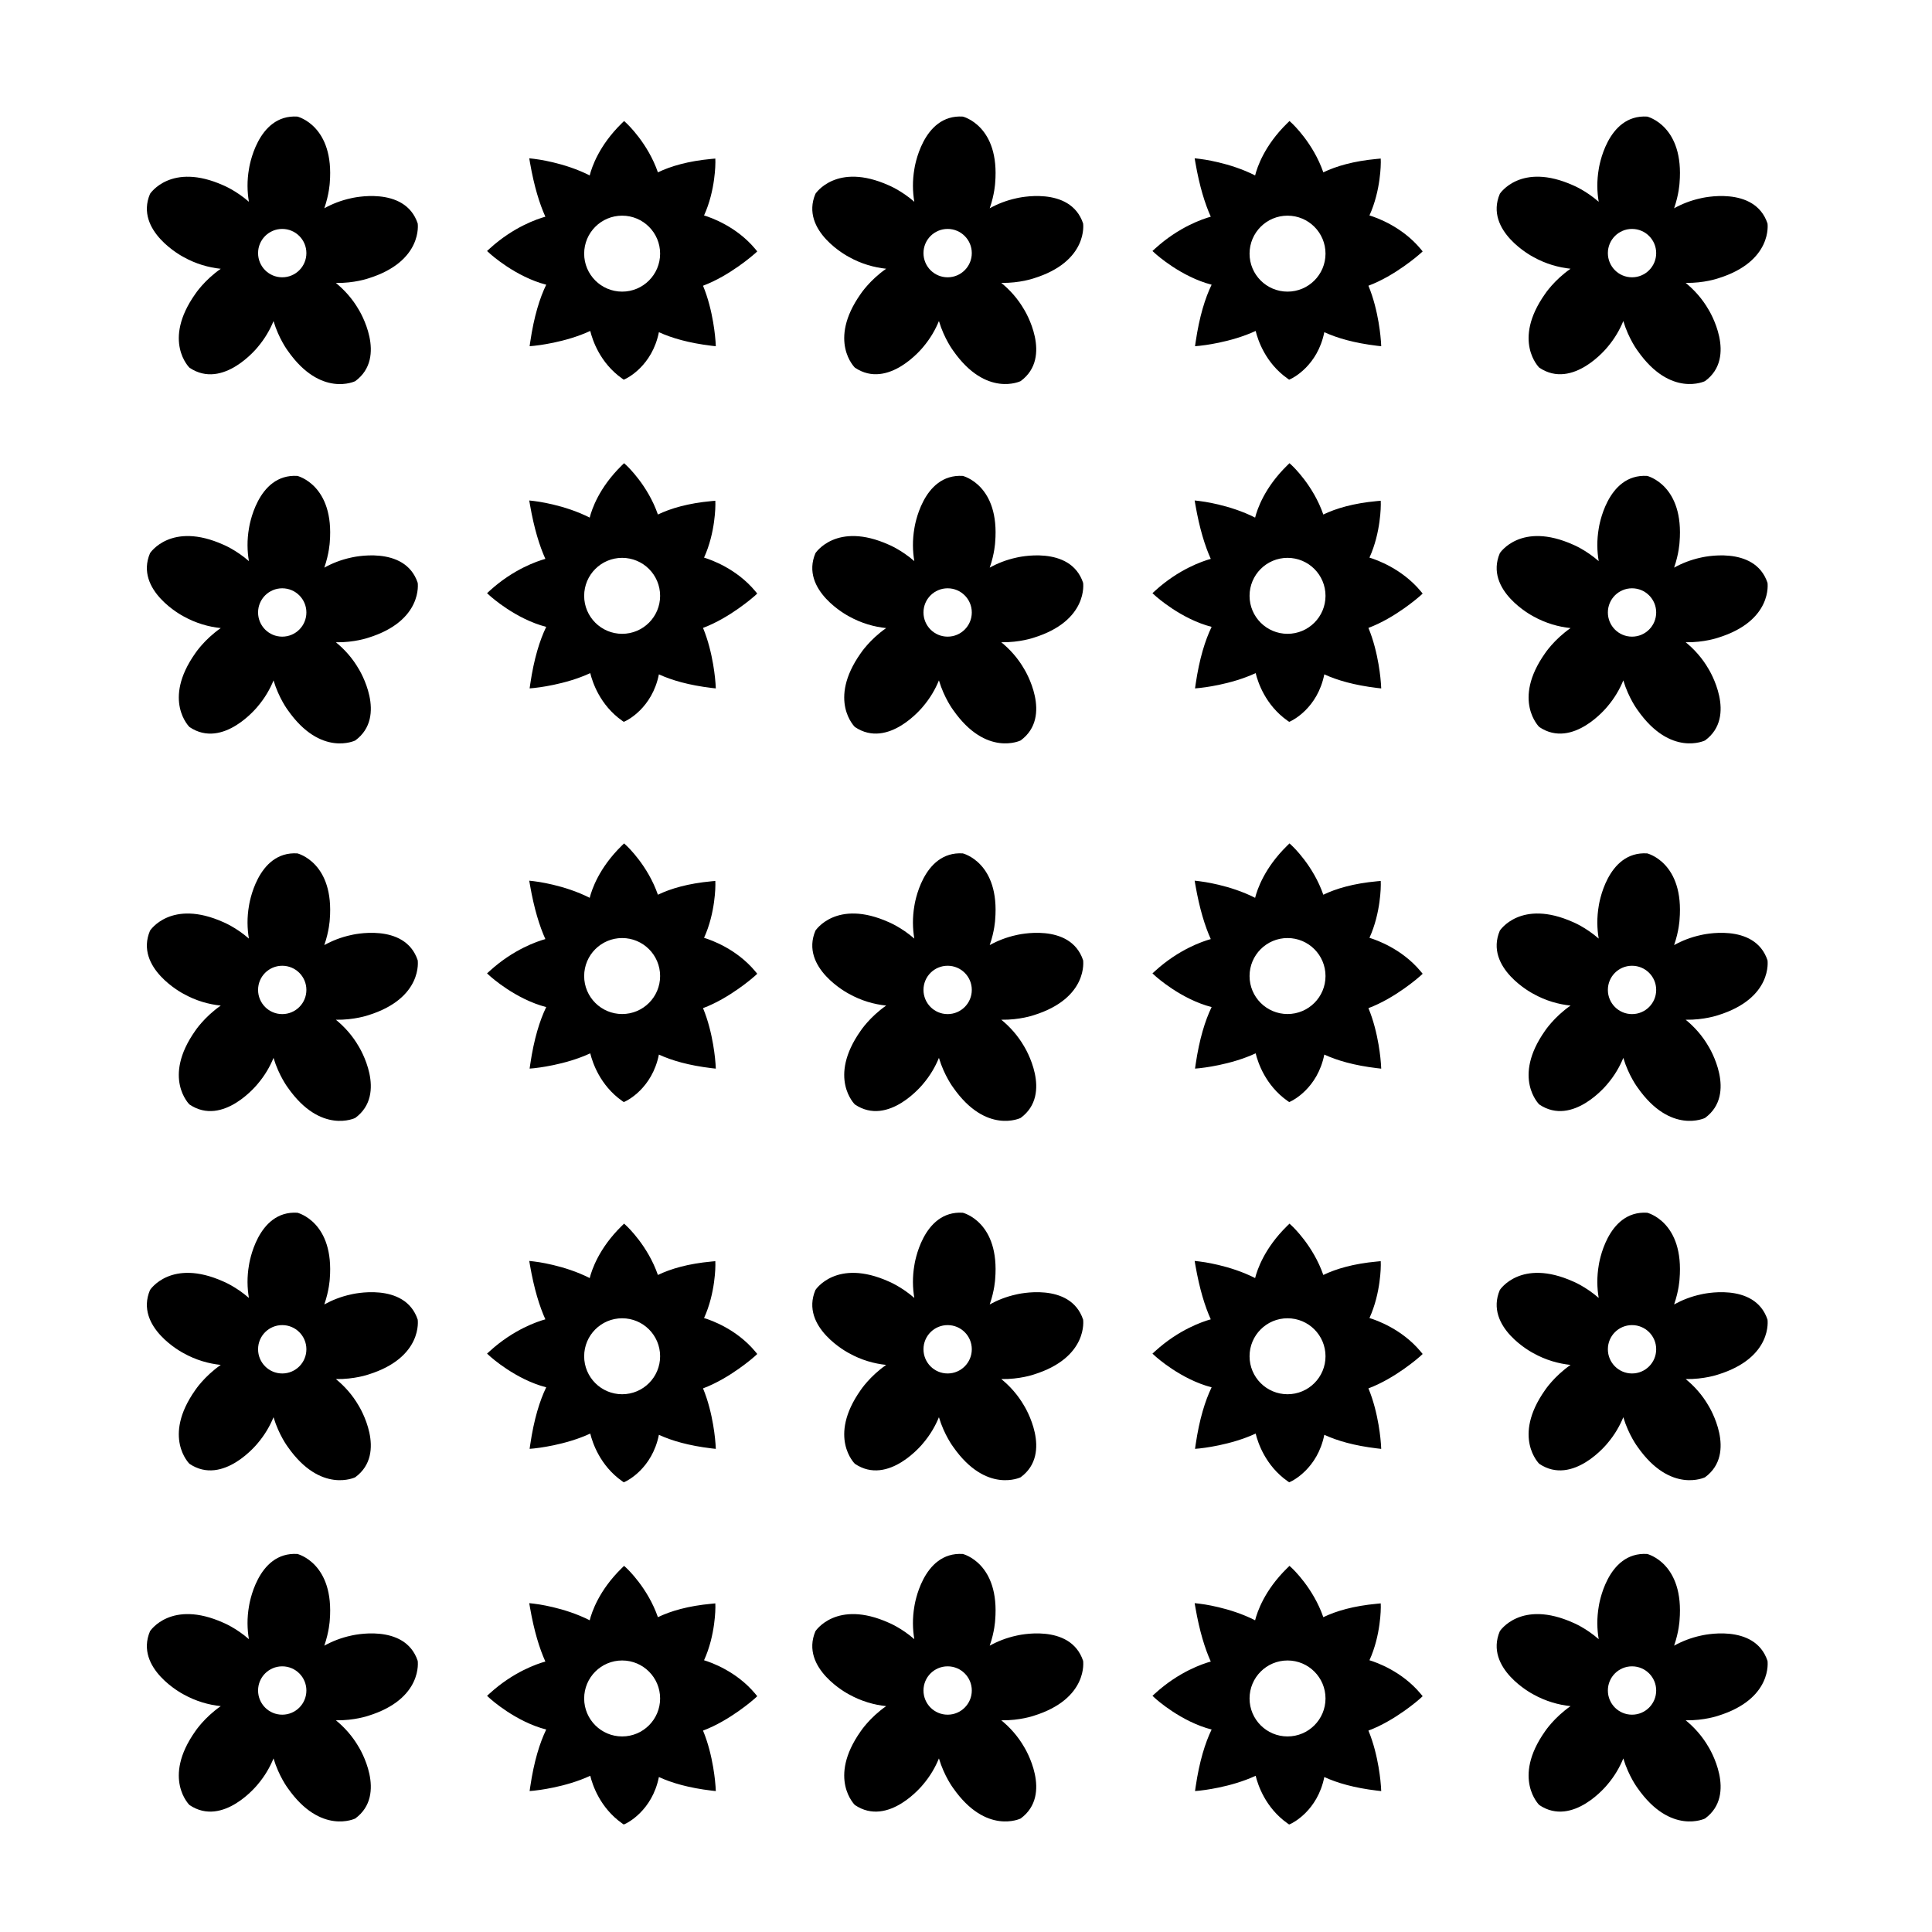
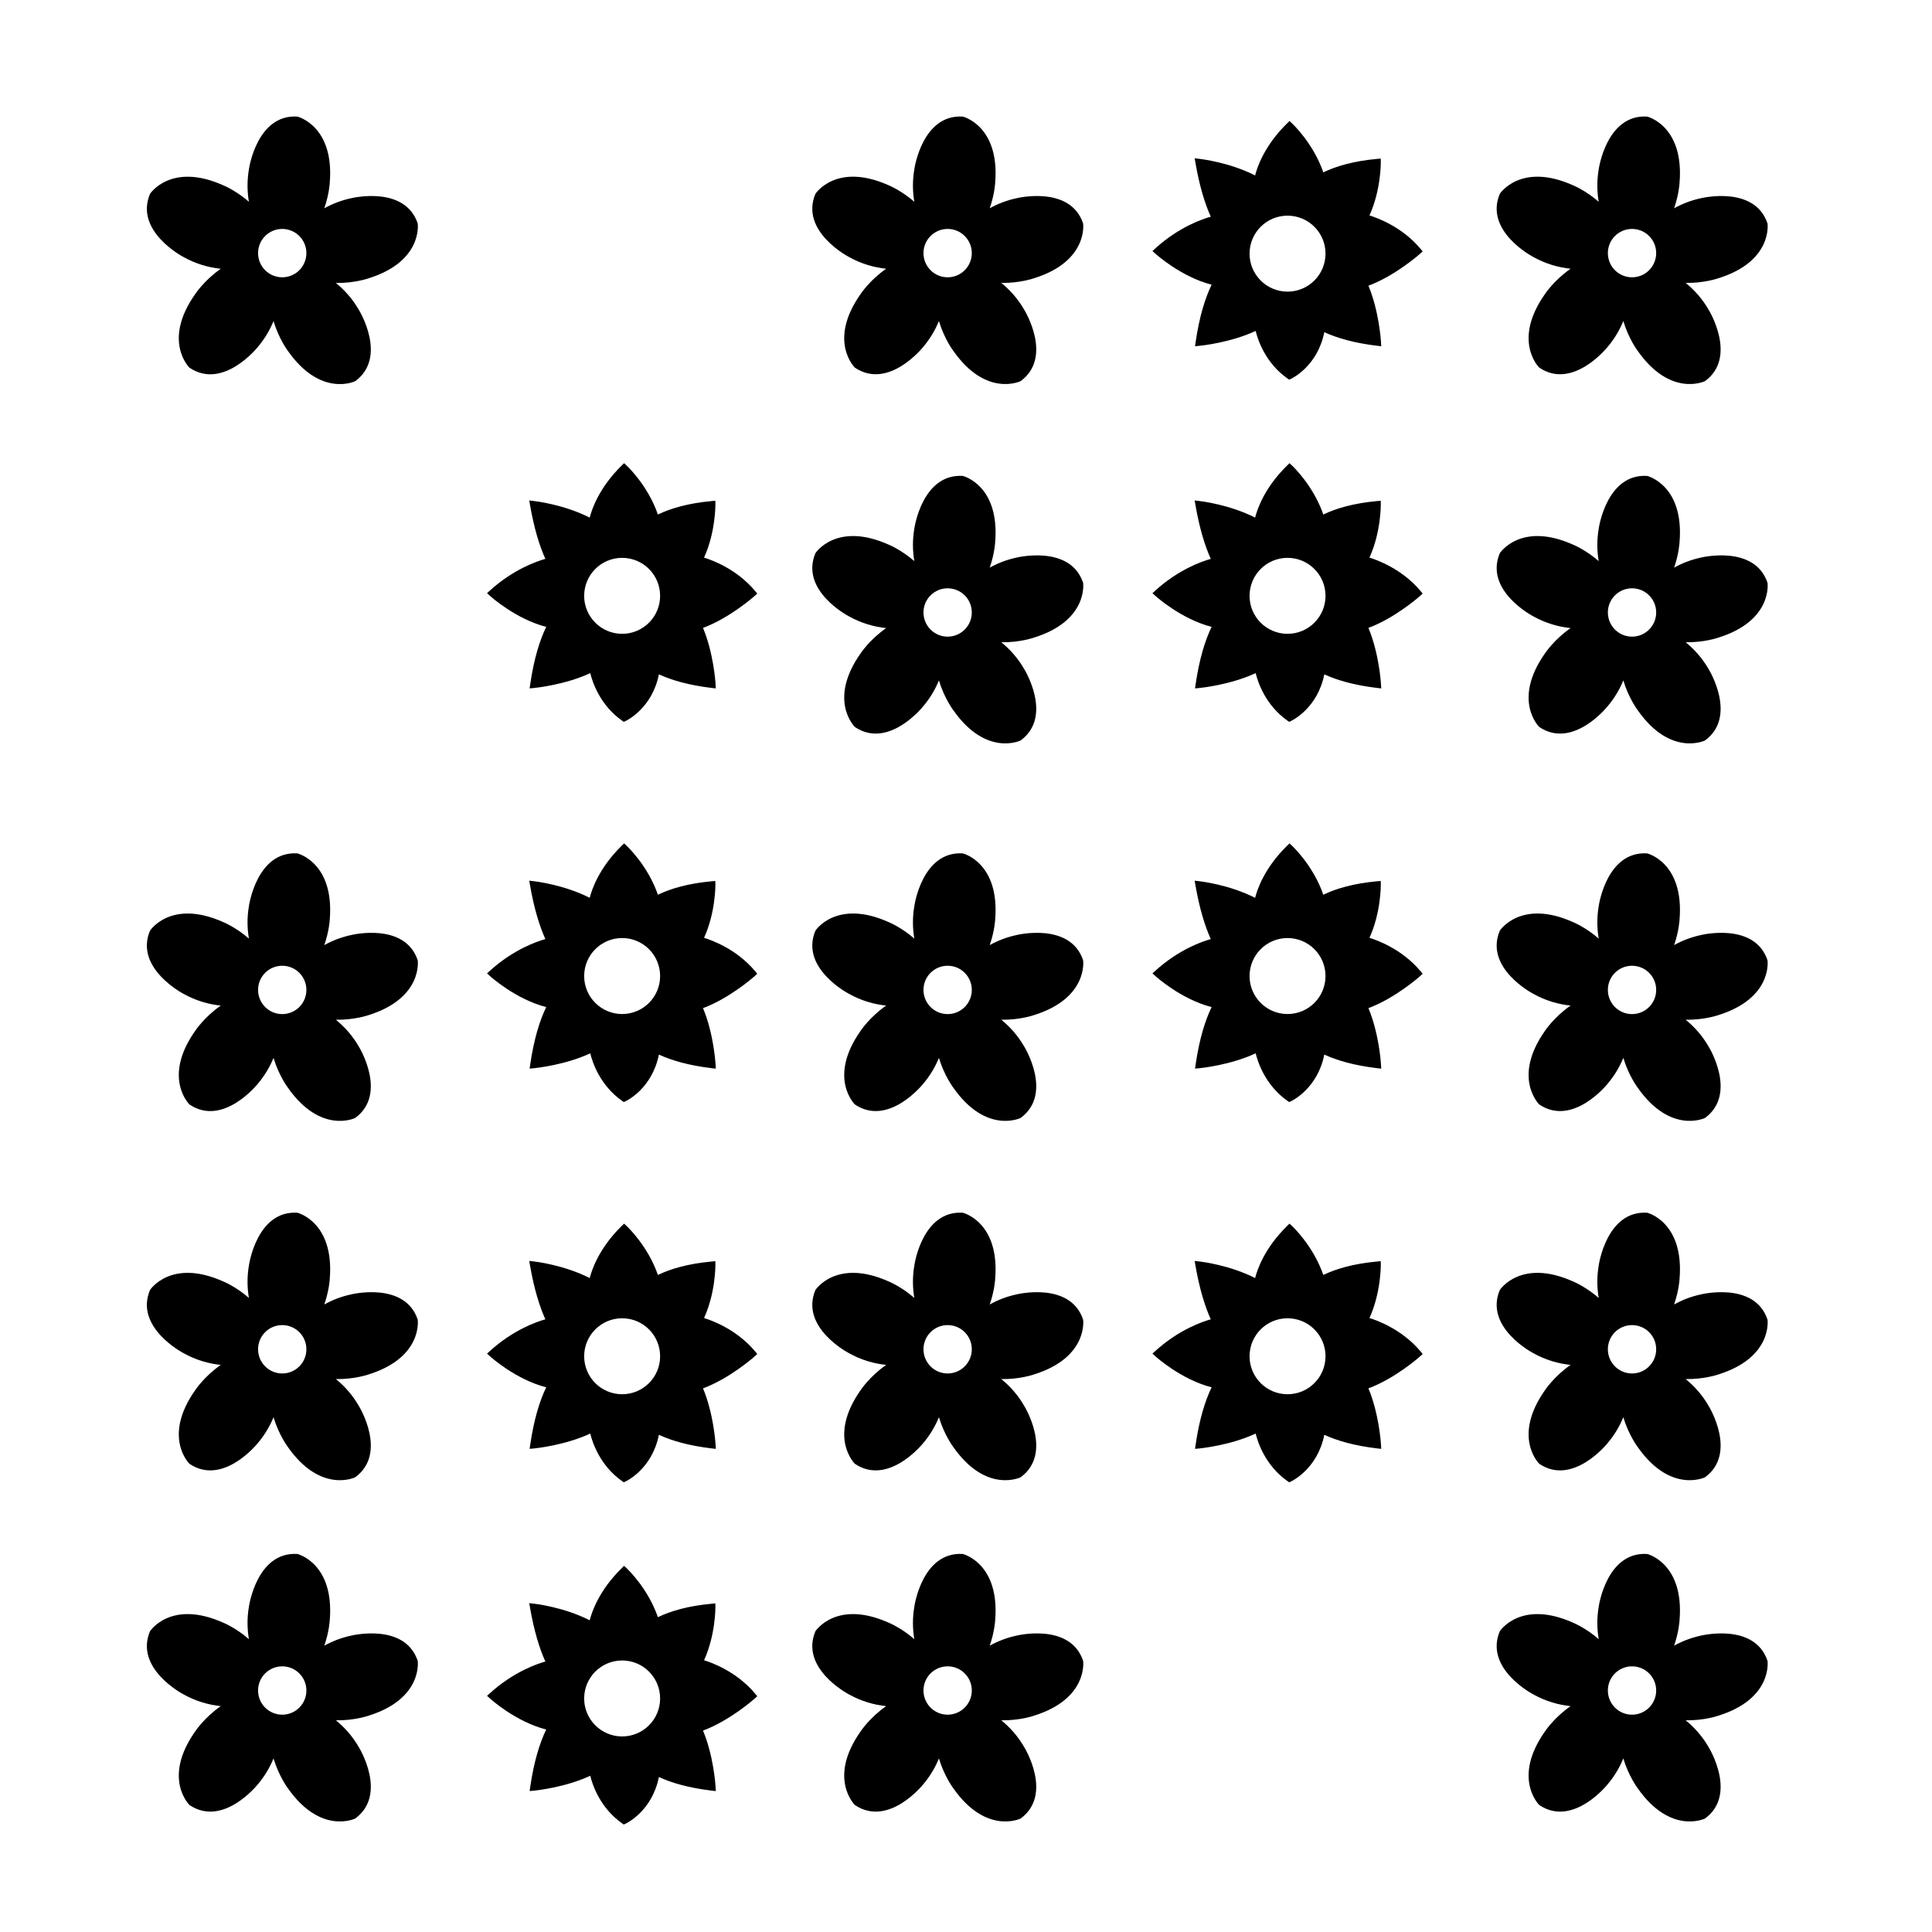
<svg xmlns="http://www.w3.org/2000/svg" fill="#000000" width="800px" height="800px" version="1.1" viewBox="144 144 512 512">
  <g>
    <path d="m254.7 203.23c-3.41-10.223-17.664-6.695-17.664-6.695-2.676 0.574-5.031 1.516-7.09 2.66 1.293-3.742 1.441-6.691 1.441-6.691 1.273-15.215-8.574-17.609-8.574-17.609-10.75-0.676-12.828 13.859-12.828 13.859-0.551 3.144-0.473 6.066-0.023 8.715-3.449-3.004-6.75-4.344-6.75-4.344-13.93-6.242-19.453 2.246-19.453 2.246-4.203 9.922 8.812 16.707 8.812 16.707 3.391 1.906 6.785 2.82 9.934 3.152-4.383 3.043-6.766 6.688-6.766 6.688-8.805 12.473-1.527 19.523-1.527 19.523 8.926 6.027 18.082-5.453 18.082-5.453 1.898-2.238 3.246-4.586 4.195-6.898 1.414 4.742 3.793 7.883 3.793 7.883 8.762 12.504 17.855 8.039 17.855 8.039 8.691-6.367 0.984-18.863 0.984-18.863-1.727-3.012-3.875-5.344-6.109-7.164 4.902 0.082 8.578-1.203 8.578-1.203 14.582-4.519 13.109-14.551 13.109-14.551zm-35.906 14.258c-3.543 0-6.402-2.871-6.402-6.41 0-3.543 2.863-6.41 6.402-6.41 3.535 0 6.402 2.867 6.402 6.41 0.004 3.539-2.863 6.41-6.402 6.41z" />
-     <path d="m254.7 298.46c-3.41-10.219-17.664-6.691-17.664-6.691-2.676 0.574-5.031 1.516-7.09 2.66 1.293-3.738 1.441-6.691 1.441-6.691 1.273-15.215-8.574-17.613-8.574-17.613-10.75-0.672-12.828 13.859-12.828 13.859-0.551 3.144-0.473 6.066-0.023 8.715-3.449-3.004-6.75-4.344-6.75-4.344-13.93-6.254-19.453 2.238-19.453 2.238-4.207 9.922 8.812 16.707 8.812 16.707 3.391 1.898 6.785 2.82 9.934 3.148-4.383 3.043-6.766 6.688-6.766 6.688-8.805 12.48-1.523 19.531-1.523 19.531 8.926 6.027 18.082-5.453 18.082-5.453 1.898-2.231 3.246-4.586 4.195-6.898 1.414 4.742 3.793 7.883 3.793 7.883 8.762 12.504 17.855 8.035 17.855 8.035 8.691-6.367 0.984-18.859 0.984-18.859-1.727-3.012-3.875-5.344-6.109-7.164 4.902 0.082 8.578-1.203 8.578-1.203 14.578-4.519 13.105-14.547 13.105-14.547zm-35.906 14.258c-3.543 0-6.402-2.871-6.402-6.41 0-3.543 2.863-6.402 6.402-6.402 3.535 0 6.402 2.863 6.402 6.402 0.004 3.539-2.863 6.41-6.402 6.41z" />
    <path d="m254.7 398.49c-3.41-10.223-17.664-6.691-17.664-6.691-2.676 0.574-5.031 1.523-7.09 2.66 1.293-3.738 1.441-6.691 1.441-6.691 1.273-15.215-8.574-17.609-8.574-17.609-10.75-0.676-12.828 13.859-12.828 13.859-0.551 3.144-0.473 6.066-0.023 8.715-3.449-3.004-6.75-4.344-6.75-4.344-13.93-6.25-19.453 2.242-19.453 2.242-4.207 9.926 8.812 16.707 8.812 16.707 3.391 1.906 6.785 2.828 9.934 3.152-4.383 3.043-6.766 6.68-6.766 6.68-8.805 12.48-1.527 19.527-1.527 19.527 8.926 6.027 18.082-5.453 18.082-5.453 1.898-2.231 3.246-4.578 4.195-6.891 1.414 4.731 3.793 7.879 3.793 7.879 8.762 12.504 17.855 8.039 17.855 8.039 8.691-6.375 0.984-18.863 0.984-18.863-1.727-3.012-3.875-5.344-6.109-7.164 4.902 0.082 8.578-1.199 8.578-1.199 14.582-4.531 13.109-14.555 13.109-14.555zm-35.906 14.258c-3.543 0-6.402-2.871-6.402-6.41 0-3.547 2.863-6.402 6.402-6.402 3.535 0 6.402 2.856 6.402 6.402 0.004 3.539-2.863 6.41-6.402 6.41z" />
    <path d="m254.7 493.72c-3.41-10.219-17.664-6.688-17.664-6.688-2.676 0.574-5.031 1.523-7.09 2.656 1.293-3.738 1.441-6.688 1.441-6.688 1.273-15.215-8.574-17.613-8.574-17.613-10.75-0.676-12.828 13.863-12.828 13.863-0.551 3.144-0.473 6.066-0.023 8.711-3.449-3.004-6.75-4.344-6.75-4.344-13.93-6.254-19.453 2.238-19.453 2.238-4.207 9.922 8.812 16.707 8.812 16.707 3.391 1.906 6.785 2.82 9.934 3.152-4.383 3.043-6.766 6.68-6.766 6.68-8.805 12.48-1.527 19.527-1.527 19.527 8.926 6.019 18.082-5.453 18.082-5.453 1.898-2.231 3.246-4.586 4.195-6.891 1.414 4.731 3.793 7.879 3.793 7.879 8.762 12.504 17.855 8.035 17.855 8.035 8.691-6.367 0.984-18.859 0.984-18.859-1.727-3.012-3.875-5.352-6.109-7.164 4.902 0.082 8.578-1.199 8.578-1.199 14.582-4.523 13.109-14.551 13.109-14.551zm-35.906 14.262c-3.543 0-6.402-2.871-6.402-6.414 0-3.543 2.863-6.402 6.402-6.402 3.535 0 6.402 2.856 6.402 6.402 0.004 3.547-2.863 6.414-6.402 6.414z" />
    <path d="m254.7 584.15c-3.41-10.223-17.664-6.691-17.664-6.691-2.676 0.574-5.031 1.523-7.09 2.66 1.293-3.742 1.441-6.691 1.441-6.691 1.273-15.211-8.574-17.609-8.574-17.609-10.75-0.676-12.828 13.859-12.828 13.859-0.551 3.144-0.473 6.066-0.023 8.715-3.449-3.008-6.75-4.344-6.75-4.344-13.93-6.254-19.453 2.231-19.453 2.231-4.207 9.926 8.812 16.711 8.812 16.711 3.391 1.898 6.785 2.82 9.934 3.152-4.383 3.043-6.766 6.68-6.766 6.68-8.805 12.469-1.527 19.523-1.527 19.523 8.926 6.027 18.082-5.445 18.082-5.445 1.898-2.231 3.246-4.586 4.195-6.902 1.414 4.742 3.793 7.891 3.793 7.891 8.762 12.5 17.855 8.035 17.855 8.035 8.691-6.367 0.984-18.863 0.984-18.863-1.727-3.008-3.875-5.344-6.109-7.164 4.902 0.086 8.578-1.195 8.578-1.195 14.582-4.519 13.109-14.551 13.109-14.551zm-35.906 14.258c-3.543 0-6.402-2.867-6.402-6.41s2.863-6.402 6.402-6.402c3.535 0 6.402 2.863 6.402 6.402 0.004 3.543-2.863 6.41-6.402 6.41z" />
-     <path d="m344.68 210.62-0.578-0.695c-4.922-5.875-11.582-8.242-13.523-8.832 3.055-6.676 3.008-13.941 3.008-14.062l-0.02-1.008-1.004 0.09c-6.188 0.574-10.785 1.91-14.211 3.562-2.66-7.703-8.082-12.781-8.316-13.004l-0.648-0.598-0.637 0.621c-5.996 5.879-7.918 11.598-8.473 13.801-6.746-3.441-14.273-4.344-14.785-4.402l-1.238-0.141 0.211 1.23c1.082 6.195 2.508 10.801 4.062 14.246-2.18 0.605-8.438 2.719-14.695 8.395l-0.762 0.695 0.762 0.691c0.289 0.262 6.852 6.16 14.918 8.238-1.707 3.527-3.234 8.387-4.227 15.125l-0.172 1.18 1.184-0.109c0.551-0.055 8.254-0.852 14.887-3.941 0.578 2.383 2.574 8.465 8.43 12.602l0.441 0.312 0.488-0.223c0.301-0.137 7.031-3.359 8.832-12.363 3.414 1.57 7.949 2.875 13.965 3.602l1.117 0.125-0.074-1.293c-0.035-0.555-0.559-8.141-3.316-14.742 7.07-2.637 13.422-8.238 13.707-8.488zm-35.805 10.664c-5.562 0-10.066-4.508-10.066-10.066s4.508-10.066 10.066-10.066 10.062 4.508 10.062 10.066-4.504 10.066-10.062 10.066z" />
    <path d="m344.68 301.3-0.578-0.695c-4.922-5.875-11.582-8.242-13.523-8.832 3.055-6.676 3.008-13.941 3.008-14.062l-0.02-1.008-1.004 0.09c-6.188 0.574-10.785 1.91-14.211 3.562-2.66-7.703-8.082-12.781-8.316-13.004l-0.648-0.598-0.637 0.621c-5.996 5.879-7.918 11.598-8.473 13.801-6.746-3.441-14.273-4.344-14.785-4.402l-1.238-0.141 0.211 1.23c1.082 6.195 2.508 10.801 4.062 14.246-2.18 0.605-8.438 2.719-14.695 8.395l-0.762 0.695 0.762 0.691c0.289 0.262 6.852 6.16 14.918 8.238-1.707 3.527-3.234 8.387-4.227 15.125l-0.172 1.18 1.184-0.109c0.551-0.055 8.254-0.852 14.887-3.941 0.578 2.383 2.574 8.465 8.43 12.602l0.441 0.312 0.488-0.223c0.301-0.137 7.031-3.359 8.832-12.363 3.414 1.57 7.949 2.875 13.965 3.602l1.117 0.125-0.074-1.293c-0.035-0.555-0.559-8.141-3.316-14.742 7.07-2.637 13.422-8.238 13.707-8.488zm-35.805 10.668c-5.562 0-10.066-4.508-10.066-10.066s4.508-10.066 10.066-10.066 10.062 4.508 10.062 10.066c0 5.555-4.504 10.066-10.062 10.066z" />
    <path d="m344.68 402.06-0.578-0.699c-4.922-5.875-11.582-8.238-13.523-8.828 3.055-6.676 3.008-13.941 3.008-14.062l-0.02-1.008-1.004 0.09c-6.188 0.574-10.785 1.91-14.211 3.562-2.66-7.703-8.082-12.781-8.316-13.004l-0.648-0.598-0.637 0.621c-5.996 5.879-7.918 11.598-8.473 13.801-6.746-3.441-14.273-4.344-14.785-4.402l-1.238-0.141 0.211 1.23c1.082 6.195 2.508 10.801 4.062 14.246-2.18 0.605-8.438 2.719-14.695 8.398l-0.762 0.691 0.762 0.691c0.289 0.266 6.852 6.16 14.918 8.238-1.707 3.531-3.234 8.395-4.227 15.125l-0.172 1.18 1.184-0.105c0.551-0.059 8.254-0.855 14.887-3.945 0.578 2.383 2.574 8.465 8.43 12.605l0.441 0.309 0.488-0.215c0.301-0.137 7.031-3.367 8.832-12.367 3.414 1.578 7.949 2.883 13.965 3.602l1.117 0.125-0.074-1.289c-0.035-0.559-0.559-8.148-3.316-14.742 7.07-2.637 13.422-8.238 13.707-8.496zm-35.805 10.668c-5.562 0-10.066-4.508-10.066-10.066 0-5.562 4.508-10.07 10.066-10.07s10.062 4.508 10.062 10.07-4.504 10.066-10.062 10.066z" />
    <path d="m344.68 502.82-0.578-0.699c-4.922-5.875-11.582-8.238-13.523-8.828 3.055-6.68 3.008-13.945 3.008-14.062l-0.02-1.008-1.004 0.098c-6.188 0.57-10.785 1.91-14.211 3.559-2.66-7.699-8.082-12.781-8.316-13.004l-0.648-0.598-0.637 0.621c-5.996 5.879-7.918 11.602-8.473 13.805-6.746-3.445-14.273-4.348-14.785-4.402l-1.238-0.141 0.211 1.23c1.082 6.195 2.508 10.809 4.062 14.246-2.18 0.598-8.438 2.715-14.695 8.395l-0.762 0.691 0.762 0.691c0.289 0.266 6.852 6.16 14.918 8.238-1.707 3.531-3.234 8.395-4.227 15.125l-0.172 1.18 1.184-0.105c0.551-0.059 8.254-0.855 14.887-3.945 0.578 2.383 2.574 8.465 8.43 12.605l0.441 0.309 0.488-0.215c0.301-0.137 7.031-3.367 8.832-12.367 3.414 1.578 7.949 2.883 13.965 3.602l1.117 0.125-0.074-1.289c-0.035-0.559-0.559-8.148-3.316-14.742 7.07-2.637 13.422-8.238 13.707-8.496zm-35.805 10.668c-5.562 0-10.066-4.508-10.066-10.066 0-5.559 4.508-10.066 10.066-10.066s10.062 4.508 10.062 10.066c0 5.559-4.504 10.066-10.062 10.066z" />
    <path d="m344.68 593.51-0.578-0.699c-4.922-5.875-11.582-8.238-13.523-8.828 3.055-6.68 3.008-13.945 3.008-14.062l-0.02-1.008-1.004 0.098c-6.188 0.57-10.785 1.91-14.211 3.559-2.66-7.699-8.082-12.781-8.316-13.004l-0.648-0.598-0.637 0.621c-5.996 5.879-7.918 11.602-8.473 13.805-6.746-3.445-14.273-4.348-14.785-4.402l-1.238-0.141 0.211 1.23c1.082 6.195 2.508 10.809 4.062 14.246-2.18 0.598-8.438 2.715-14.695 8.395l-0.762 0.691 0.762 0.691c0.289 0.266 6.852 6.16 14.918 8.238-1.707 3.531-3.234 8.395-4.227 15.125l-0.172 1.18 1.184-0.105c0.551-0.059 8.254-0.855 14.887-3.945 0.578 2.383 2.574 8.465 8.43 12.605l0.441 0.309 0.488-0.215c0.301-0.137 7.031-3.367 8.832-12.367 3.414 1.578 7.949 2.883 13.965 3.602l1.117 0.125-0.074-1.289c-0.035-0.559-0.559-8.148-3.316-14.742 7.07-2.637 13.422-8.238 13.707-8.496zm-35.805 10.664c-5.562 0-10.066-4.508-10.066-10.066s4.508-10.066 10.066-10.066 10.062 4.508 10.062 10.066-4.504 10.066-10.062 10.066z" />
    <path d="m431.04 203.23c-3.41-10.223-17.664-6.695-17.664-6.695-2.672 0.574-5.031 1.516-7.09 2.66 1.301-3.742 1.438-6.691 1.438-6.691 1.281-15.215-8.57-17.609-8.57-17.609-10.758-0.676-12.832 13.859-12.832 13.859-0.543 3.144-0.473 6.066-0.02 8.715-3.457-3.004-6.75-4.344-6.75-4.344-13.93-6.258-19.453 2.231-19.453 2.231-4.207 9.922 8.812 16.707 8.812 16.707 3.391 1.906 6.785 2.82 9.934 3.152-4.383 3.043-6.766 6.688-6.766 6.688-8.805 12.473-1.527 19.523-1.527 19.523 8.926 6.027 18.082-5.453 18.082-5.453 1.898-2.238 3.246-4.586 4.191-6.898 1.414 4.742 3.797 7.883 3.797 7.883 8.758 12.504 17.855 8.039 17.855 8.039 8.691-6.367 0.984-18.863 0.984-18.863-1.727-3.012-3.875-5.344-6.109-7.164 4.902 0.082 8.578-1.203 8.578-1.203 14.578-4.504 13.109-14.535 13.109-14.535zm-35.906 14.258c-3.543 0-6.402-2.871-6.402-6.41 0-3.543 2.863-6.41 6.402-6.41 3.535 0 6.402 2.867 6.402 6.41 0 3.539-2.867 6.41-6.402 6.41z" />
    <path d="m431.04 298.46c-3.41-10.219-17.664-6.691-17.664-6.691-2.672 0.574-5.031 1.516-7.09 2.66 1.301-3.738 1.438-6.691 1.438-6.691 1.281-15.215-8.57-17.613-8.57-17.613-10.758-0.672-12.832 13.859-12.832 13.859-0.543 3.144-0.473 6.066-0.02 8.715-3.457-3.004-6.75-4.344-6.75-4.344-13.93-6.254-19.453 2.238-19.453 2.238-4.207 9.922 8.812 16.707 8.812 16.707 3.391 1.898 6.785 2.82 9.934 3.148-4.383 3.043-6.766 6.688-6.766 6.688-8.805 12.473-1.527 19.523-1.527 19.523 8.926 6.027 18.082-5.453 18.082-5.453 1.898-2.231 3.246-4.586 4.191-6.898 1.414 4.742 3.797 7.883 3.797 7.883 8.758 12.504 17.855 8.035 17.855 8.035 8.691-6.367 0.984-18.859 0.984-18.859-1.727-3.012-3.875-5.344-6.109-7.164 4.902 0.082 8.578-1.203 8.578-1.203 14.578-4.512 13.109-14.539 13.109-14.539zm-35.906 14.258c-3.543 0-6.402-2.871-6.402-6.41 0-3.543 2.863-6.402 6.402-6.402 3.535 0 6.402 2.863 6.402 6.402 0 3.539-2.867 6.41-6.402 6.41z" />
    <path d="m431.04 398.49c-3.41-10.223-17.664-6.691-17.664-6.691-2.672 0.574-5.031 1.523-7.09 2.66 1.301-3.738 1.438-6.691 1.438-6.691 1.281-15.215-8.57-17.609-8.57-17.609-10.758-0.676-12.832 13.859-12.832 13.859-0.543 3.144-0.473 6.066-0.02 8.715-3.457-3.004-6.75-4.344-6.75-4.344-13.93-6.254-19.453 2.238-19.453 2.238-4.207 9.926 8.812 16.707 8.812 16.707 3.391 1.906 6.785 2.828 9.934 3.152-4.383 3.043-6.766 6.68-6.766 6.68-8.805 12.48-1.527 19.527-1.527 19.527 8.926 6.027 18.082-5.453 18.082-5.453 1.898-2.231 3.246-4.578 4.191-6.891 1.414 4.731 3.797 7.879 3.797 7.879 8.758 12.504 17.855 8.039 17.855 8.039 8.691-6.375 0.984-18.863 0.984-18.863-1.727-3.012-3.875-5.344-6.109-7.164 4.902 0.082 8.578-1.199 8.578-1.199 14.578-4.527 13.109-14.551 13.109-14.551zm-35.906 14.258c-3.543 0-6.402-2.871-6.402-6.41 0-3.547 2.863-6.402 6.402-6.402 3.535 0 6.402 2.856 6.402 6.402 0 3.539-2.867 6.41-6.402 6.41z" />
    <path d="m431.04 493.72c-3.41-10.219-17.664-6.688-17.664-6.688-2.672 0.574-5.031 1.523-7.09 2.656 1.301-3.738 1.438-6.688 1.438-6.688 1.281-15.215-8.57-17.613-8.57-17.613-10.758-0.676-12.832 13.863-12.832 13.863-0.543 3.144-0.473 6.066-0.02 8.711-3.457-3.004-6.75-4.344-6.75-4.344-13.93-6.254-19.453 2.238-19.453 2.238-4.207 9.922 8.812 16.707 8.812 16.707 3.391 1.906 6.785 2.82 9.934 3.152-4.383 3.043-6.766 6.68-6.766 6.68-8.805 12.48-1.527 19.527-1.527 19.527 8.926 6.019 18.082-5.453 18.082-5.453 1.898-2.231 3.246-4.586 4.191-6.891 1.414 4.731 3.797 7.879 3.797 7.879 8.758 12.504 17.855 8.035 17.855 8.035 8.691-6.367 0.984-18.859 0.984-18.859-1.727-3.012-3.875-5.352-6.109-7.164 4.902 0.082 8.578-1.199 8.578-1.199 14.578-4.523 13.109-14.551 13.109-14.551zm-35.906 14.262c-3.543 0-6.402-2.871-6.402-6.414 0-3.543 2.863-6.402 6.402-6.402 3.535 0 6.402 2.856 6.402 6.402s-2.867 6.414-6.402 6.414z" />
    <path d="m431.04 584.15c-3.41-10.223-17.664-6.691-17.664-6.691-2.672 0.574-5.031 1.523-7.09 2.66 1.301-3.742 1.438-6.691 1.438-6.691 1.281-15.211-8.57-17.609-8.57-17.609-10.758-0.676-12.832 13.859-12.832 13.859-0.543 3.144-0.473 6.066-0.02 8.715-3.457-3.008-6.75-4.344-6.75-4.344-13.93-6.254-19.453 2.231-19.453 2.231-4.207 9.926 8.812 16.711 8.812 16.711 3.391 1.898 6.785 2.82 9.934 3.152-4.383 3.043-6.766 6.68-6.766 6.68-8.805 12.469-1.527 19.523-1.527 19.523 8.926 6.027 18.082-5.445 18.082-5.445 1.898-2.231 3.246-4.586 4.191-6.902 1.414 4.742 3.797 7.891 3.797 7.891 8.758 12.5 17.855 8.035 17.855 8.035 8.691-6.367 0.984-18.863 0.984-18.863-1.727-3.008-3.875-5.344-6.109-7.164 4.902 0.086 8.578-1.195 8.578-1.195 14.578-4.519 13.109-14.551 13.109-14.551zm-35.906 14.258c-3.543 0-6.402-2.867-6.402-6.41s2.863-6.402 6.402-6.402c3.535 0 6.402 2.863 6.402 6.402 0 3.543-2.867 6.41-6.402 6.41z" />
    <path d="m521.02 210.62-0.578-0.695c-4.922-5.875-11.582-8.242-13.523-8.832 3.055-6.676 3.008-13.941 3.008-14.062l-0.02-1.008-1.004 0.09c-6.188 0.574-10.785 1.91-14.211 3.562-2.66-7.703-8.082-12.781-8.316-13.004l-0.648-0.598-0.637 0.621c-5.996 5.879-7.918 11.598-8.473 13.801-6.746-3.441-14.273-4.344-14.785-4.402l-1.238-0.141 0.211 1.23c1.082 6.195 2.508 10.801 4.062 14.246-2.18 0.605-8.438 2.719-14.695 8.395l-0.762 0.695 0.762 0.691c0.289 0.262 6.852 6.16 14.918 8.238-1.707 3.527-3.234 8.387-4.227 15.125l-0.172 1.18 1.184-0.109c0.551-0.055 8.254-0.852 14.887-3.941 0.578 2.383 2.574 8.465 8.43 12.602l0.441 0.312 0.488-0.223c0.301-0.137 7.031-3.359 8.832-12.363 3.414 1.57 7.949 2.875 13.965 3.602l1.117 0.125-0.074-1.293c-0.035-0.555-0.559-8.141-3.316-14.742 7.07-2.637 13.422-8.238 13.707-8.488zm-35.809 10.664c-5.562 0-10.066-4.508-10.066-10.066s4.508-10.066 10.066-10.066c5.559 0 10.062 4.508 10.062 10.066s-4.504 10.066-10.062 10.066z" />
    <path d="m521.02 301.3-0.578-0.695c-4.922-5.875-11.582-8.242-13.523-8.832 3.055-6.676 3.008-13.941 3.008-14.062l-0.02-1.008-1.004 0.09c-6.188 0.574-10.785 1.91-14.211 3.562-2.66-7.703-8.082-12.781-8.316-13.004l-0.648-0.598-0.637 0.621c-5.996 5.879-7.918 11.598-8.473 13.801-6.746-3.441-14.273-4.344-14.785-4.402l-1.238-0.141 0.211 1.23c1.082 6.195 2.508 10.801 4.062 14.246-2.18 0.605-8.438 2.719-14.695 8.395l-0.762 0.695 0.762 0.691c0.289 0.262 6.852 6.16 14.918 8.238-1.707 3.527-3.234 8.387-4.227 15.125l-0.172 1.18 1.184-0.109c0.551-0.055 8.254-0.852 14.887-3.941 0.578 2.383 2.574 8.465 8.43 12.602l0.441 0.312 0.488-0.223c0.301-0.137 7.031-3.359 8.832-12.363 3.414 1.57 7.949 2.875 13.965 3.602l1.117 0.125-0.074-1.293c-0.035-0.555-0.559-8.141-3.316-14.742 7.07-2.637 13.422-8.238 13.707-8.488zm-35.809 10.668c-5.562 0-10.066-4.508-10.066-10.066s4.508-10.066 10.066-10.066c5.559 0 10.062 4.508 10.062 10.066 0 5.555-4.504 10.066-10.062 10.066z" />
    <path d="m521.02 402.06-0.578-0.699c-4.922-5.875-11.582-8.238-13.523-8.828 3.055-6.676 3.008-13.941 3.008-14.062l-0.02-1.008-1.004 0.09c-6.188 0.574-10.785 1.91-14.211 3.562-2.66-7.703-8.082-12.781-8.316-13.004l-0.648-0.598-0.637 0.621c-5.996 5.879-7.918 11.598-8.473 13.801-6.746-3.441-14.273-4.344-14.785-4.402l-1.238-0.141 0.211 1.23c1.082 6.195 2.508 10.801 4.062 14.246-2.18 0.605-8.438 2.719-14.695 8.398l-0.762 0.691 0.762 0.691c0.289 0.266 6.852 6.16 14.918 8.238-1.707 3.531-3.234 8.395-4.227 15.125l-0.172 1.18 1.184-0.105c0.551-0.059 8.254-0.855 14.887-3.945 0.578 2.383 2.574 8.465 8.43 12.605l0.441 0.309 0.488-0.215c0.301-0.137 7.031-3.367 8.832-12.367 3.414 1.578 7.949 2.883 13.965 3.602l1.117 0.125-0.074-1.289c-0.035-0.559-0.559-8.148-3.316-14.742 7.07-2.637 13.422-8.238 13.707-8.496zm-35.809 10.668c-5.562 0-10.066-4.508-10.066-10.066 0-5.562 4.508-10.07 10.066-10.07 5.559 0 10.062 4.508 10.062 10.07s-4.504 10.066-10.062 10.066z" />
    <path d="m521.02 502.82-0.578-0.699c-4.922-5.875-11.582-8.238-13.523-8.828 3.055-6.68 3.008-13.945 3.008-14.062l-0.02-1.008-1.004 0.098c-6.188 0.57-10.785 1.91-14.211 3.559-2.66-7.699-8.082-12.781-8.316-13.004l-0.648-0.598-0.637 0.621c-5.996 5.879-7.918 11.602-8.473 13.805-6.746-3.445-14.273-4.348-14.785-4.402l-1.238-0.141 0.211 1.23c1.082 6.195 2.508 10.809 4.062 14.246-2.18 0.598-8.438 2.715-14.695 8.395l-0.762 0.691 0.762 0.691c0.289 0.266 6.852 6.16 14.918 8.238-1.707 3.531-3.234 8.395-4.227 15.125l-0.172 1.18 1.184-0.105c0.551-0.059 8.254-0.855 14.887-3.945 0.578 2.383 2.574 8.465 8.43 12.605l0.441 0.309 0.488-0.215c0.301-0.137 7.031-3.367 8.832-12.367 3.414 1.578 7.949 2.883 13.965 3.602l1.117 0.125-0.074-1.289c-0.035-0.559-0.559-8.148-3.316-14.742 7.07-2.637 13.422-8.238 13.707-8.496zm-35.809 10.668c-5.562 0-10.066-4.508-10.066-10.066 0-5.559 4.508-10.066 10.066-10.066 5.559 0 10.062 4.508 10.062 10.066 0 5.559-4.504 10.066-10.062 10.066z" />
-     <path d="m521.02 593.51-0.578-0.699c-4.922-5.875-11.582-8.238-13.523-8.828 3.055-6.68 3.008-13.945 3.008-14.062l-0.02-1.008-1.004 0.098c-6.188 0.57-10.785 1.91-14.211 3.559-2.66-7.699-8.082-12.781-8.316-13.004l-0.648-0.598-0.637 0.621c-5.996 5.879-7.918 11.602-8.473 13.805-6.746-3.445-14.273-4.348-14.785-4.402l-1.238-0.141 0.211 1.23c1.082 6.195 2.508 10.809 4.062 14.246-2.18 0.598-8.438 2.715-14.695 8.395l-0.762 0.691 0.762 0.691c0.289 0.266 6.852 6.16 14.918 8.238-1.707 3.531-3.234 8.395-4.227 15.125l-0.172 1.18 1.184-0.105c0.551-0.059 8.254-0.855 14.887-3.945 0.578 2.383 2.574 8.465 8.43 12.605l0.441 0.309 0.488-0.215c0.301-0.137 7.031-3.367 8.832-12.367 3.414 1.578 7.949 2.883 13.965 3.602l1.117 0.125-0.074-1.289c-0.035-0.559-0.559-8.148-3.316-14.742 7.07-2.637 13.422-8.238 13.707-8.496zm-35.809 10.664c-5.562 0-10.066-4.508-10.066-10.066s4.508-10.066 10.066-10.066c5.559 0 10.062 4.508 10.062 10.066s-4.504 10.066-10.062 10.066z" />
    <path d="m612.41 203.23c-3.41-10.223-17.664-6.695-17.664-6.695-2.672 0.574-5.031 1.516-7.09 2.66 1.301-3.742 1.438-6.691 1.438-6.691 1.281-15.215-8.57-17.609-8.57-17.609-10.758-0.676-12.832 13.859-12.832 13.859-0.543 3.144-0.473 6.066-0.02 8.715-3.457-3.004-6.75-4.344-6.75-4.344-13.934-6.258-19.453 2.231-19.453 2.231-4.211 9.922 8.805 16.707 8.805 16.707 3.394 1.906 6.793 2.82 9.941 3.152-4.379 3.043-6.769 6.688-6.769 6.688-8.801 12.473-1.527 19.523-1.527 19.523 8.926 6.027 18.086-5.453 18.086-5.453 1.898-2.238 3.246-4.586 4.191-6.898 1.414 4.742 3.797 7.883 3.797 7.883 8.758 12.504 17.855 8.039 17.855 8.039 8.691-6.367 0.984-18.863 0.984-18.863-1.727-3.012-3.875-5.344-6.109-7.164 4.902 0.082 8.578-1.203 8.578-1.203 14.578-4.504 13.109-14.535 13.109-14.535zm-35.906 14.258c-3.543 0-6.402-2.871-6.402-6.41 0-3.543 2.863-6.41 6.402-6.41 3.535 0 6.402 2.867 6.402 6.41 0 3.539-2.867 6.41-6.402 6.41z" />
    <path d="m612.41 298.46c-3.41-10.219-17.664-6.691-17.664-6.691-2.672 0.574-5.031 1.516-7.09 2.66 1.301-3.738 1.438-6.691 1.438-6.691 1.281-15.215-8.57-17.613-8.57-17.613-10.758-0.672-12.832 13.859-12.832 13.859-0.543 3.144-0.473 6.066-0.02 8.715-3.457-3.004-6.75-4.344-6.75-4.344-13.934-6.254-19.453 2.238-19.453 2.238-4.211 9.922 8.805 16.707 8.805 16.707 3.394 1.898 6.793 2.82 9.941 3.148-4.379 3.043-6.769 6.688-6.769 6.688-8.801 12.473-1.527 19.523-1.527 19.523 8.926 6.027 18.086-5.453 18.086-5.453 1.898-2.231 3.246-4.586 4.191-6.898 1.414 4.742 3.797 7.883 3.797 7.883 8.758 12.504 17.855 8.035 17.855 8.035 8.691-6.367 0.984-18.859 0.984-18.859-1.727-3.012-3.875-5.344-6.109-7.164 4.902 0.082 8.578-1.203 8.578-1.203 14.578-4.512 13.109-14.539 13.109-14.539zm-35.906 14.258c-3.543 0-6.402-2.871-6.402-6.41 0-3.543 2.863-6.402 6.402-6.402 3.535 0 6.402 2.863 6.402 6.402 0 3.539-2.867 6.41-6.402 6.41z" />
    <path d="m612.41 398.49c-3.41-10.223-17.664-6.691-17.664-6.691-2.672 0.574-5.031 1.523-7.09 2.66 1.301-3.738 1.438-6.691 1.438-6.691 1.281-15.215-8.57-17.609-8.57-17.609-10.758-0.676-12.832 13.859-12.832 13.859-0.543 3.144-0.473 6.066-0.02 8.715-3.457-3.004-6.75-4.344-6.75-4.344-13.934-6.254-19.453 2.238-19.453 2.238-4.211 9.926 8.805 16.707 8.805 16.707 3.394 1.906 6.793 2.828 9.941 3.152-4.379 3.043-6.769 6.68-6.769 6.68-8.801 12.48-1.527 19.527-1.527 19.527 8.926 6.027 18.086-5.453 18.086-5.453 1.898-2.231 3.246-4.578 4.191-6.891 1.414 4.731 3.797 7.879 3.797 7.879 8.758 12.504 17.855 8.039 17.855 8.039 8.691-6.375 0.984-18.863 0.984-18.863-1.727-3.012-3.875-5.344-6.109-7.164 4.902 0.082 8.578-1.199 8.578-1.199 14.578-4.527 13.109-14.551 13.109-14.551zm-35.906 14.258c-3.543 0-6.402-2.871-6.402-6.41 0-3.547 2.863-6.402 6.402-6.402 3.535 0 6.402 2.856 6.402 6.402 0 3.539-2.867 6.41-6.402 6.41z" />
    <path d="m612.41 493.72c-3.41-10.219-17.664-6.688-17.664-6.688-2.672 0.574-5.031 1.523-7.09 2.656 1.301-3.738 1.438-6.688 1.438-6.688 1.281-15.215-8.57-17.613-8.57-17.613-10.758-0.676-12.832 13.863-12.832 13.863-0.543 3.144-0.473 6.066-0.02 8.711-3.457-3.004-6.75-4.344-6.75-4.344-13.934-6.254-19.453 2.238-19.453 2.238-4.211 9.922 8.805 16.707 8.805 16.707 3.394 1.906 6.793 2.82 9.941 3.152-4.379 3.043-6.769 6.68-6.769 6.68-8.801 12.48-1.527 19.527-1.527 19.527 8.926 6.019 18.086-5.453 18.086-5.453 1.898-2.231 3.246-4.586 4.191-6.891 1.414 4.731 3.797 7.879 3.797 7.879 8.758 12.504 17.855 8.035 17.855 8.035 8.691-6.367 0.984-18.859 0.984-18.859-1.727-3.012-3.875-5.352-6.109-7.164 4.902 0.082 8.578-1.199 8.578-1.199 14.578-4.523 13.109-14.551 13.109-14.551zm-35.906 14.262c-3.543 0-6.402-2.871-6.402-6.414 0-3.543 2.863-6.402 6.402-6.402 3.535 0 6.402 2.856 6.402 6.402s-2.867 6.414-6.402 6.414z" />
    <path d="m612.41 584.15c-3.41-10.223-17.664-6.691-17.664-6.691-2.672 0.574-5.031 1.523-7.09 2.66 1.301-3.742 1.438-6.691 1.438-6.691 1.281-15.211-8.57-17.609-8.57-17.609-10.758-0.676-12.832 13.859-12.832 13.859-0.543 3.144-0.473 6.066-0.02 8.715-3.457-3.008-6.75-4.344-6.75-4.344-13.934-6.254-19.453 2.231-19.453 2.231-4.211 9.926 8.805 16.711 8.805 16.711 3.394 1.898 6.793 2.82 9.941 3.152-4.379 3.043-6.769 6.68-6.769 6.68-8.801 12.469-1.527 19.523-1.527 19.523 8.926 6.027 18.086-5.445 18.086-5.445 1.898-2.231 3.246-4.586 4.191-6.902 1.414 4.742 3.797 7.891 3.797 7.891 8.758 12.5 17.855 8.035 17.855 8.035 8.691-6.367 0.984-18.863 0.984-18.863-1.727-3.008-3.875-5.344-6.109-7.164 4.902 0.086 8.578-1.195 8.578-1.195 14.578-4.519 13.109-14.551 13.109-14.551zm-35.906 14.258c-3.543 0-6.402-2.867-6.402-6.41s2.863-6.402 6.402-6.402c3.535 0 6.402 2.863 6.402 6.402 0 3.543-2.867 6.41-6.402 6.41z" />
  </g>
</svg>